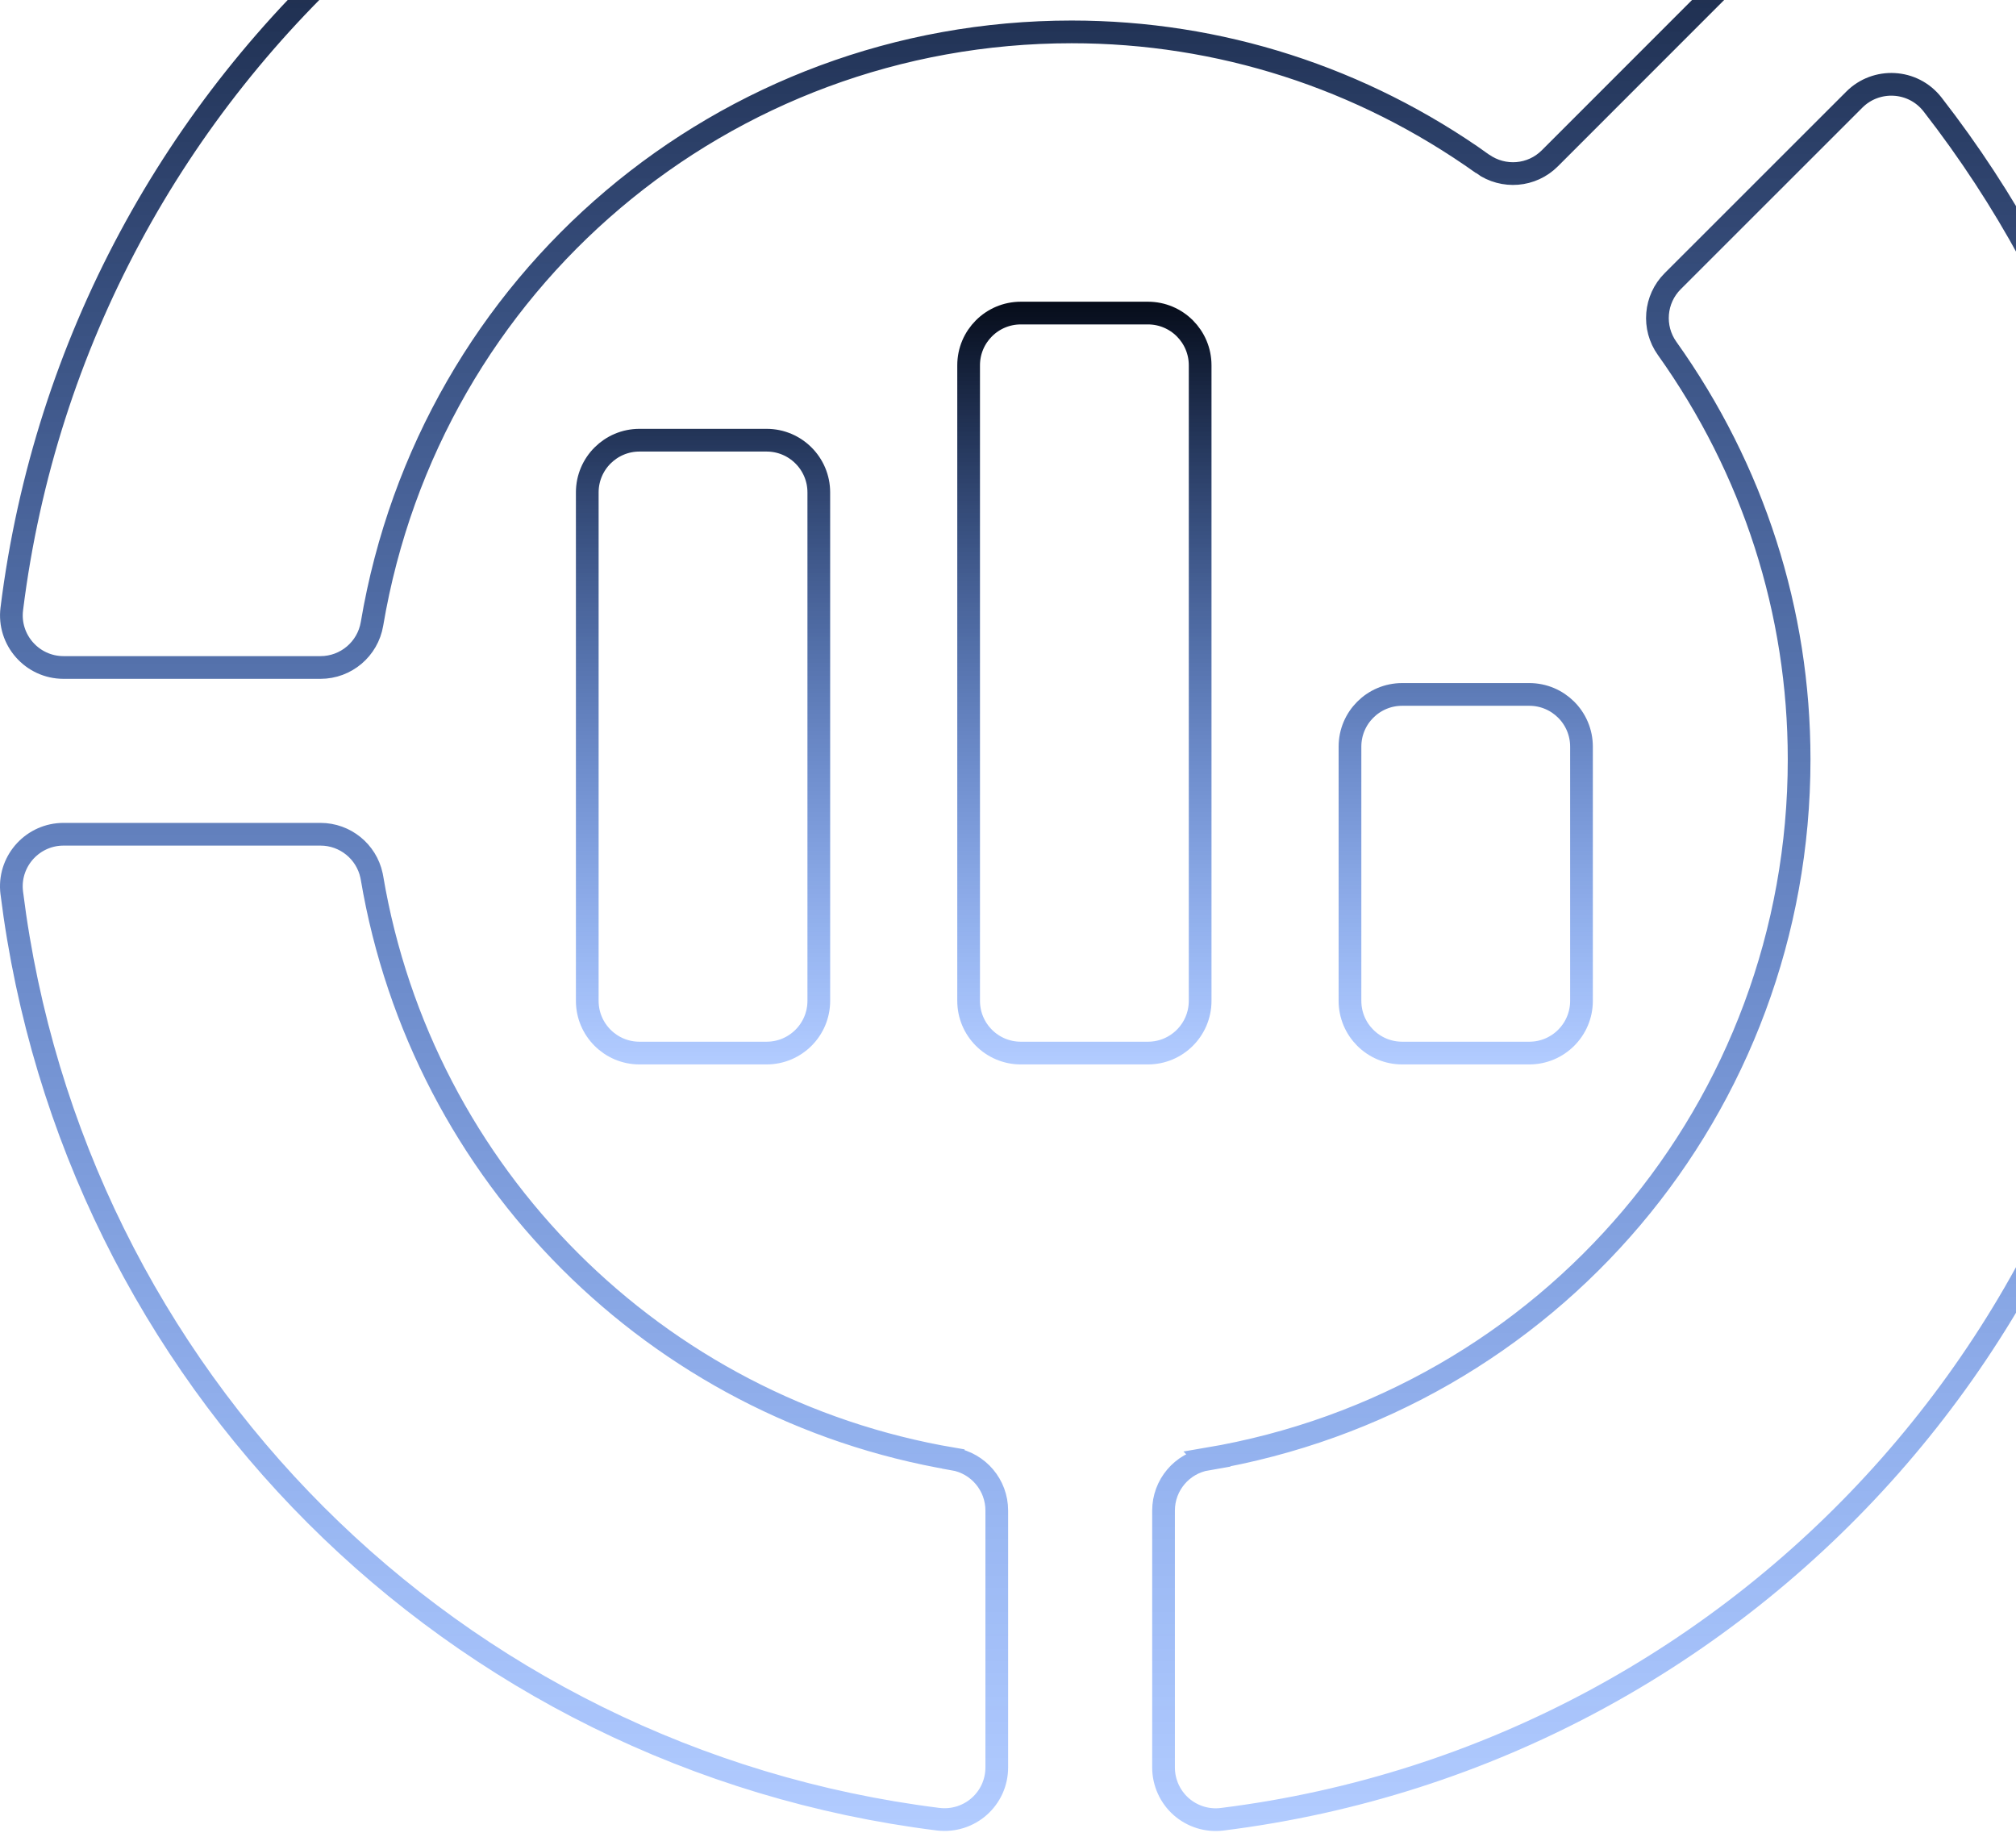
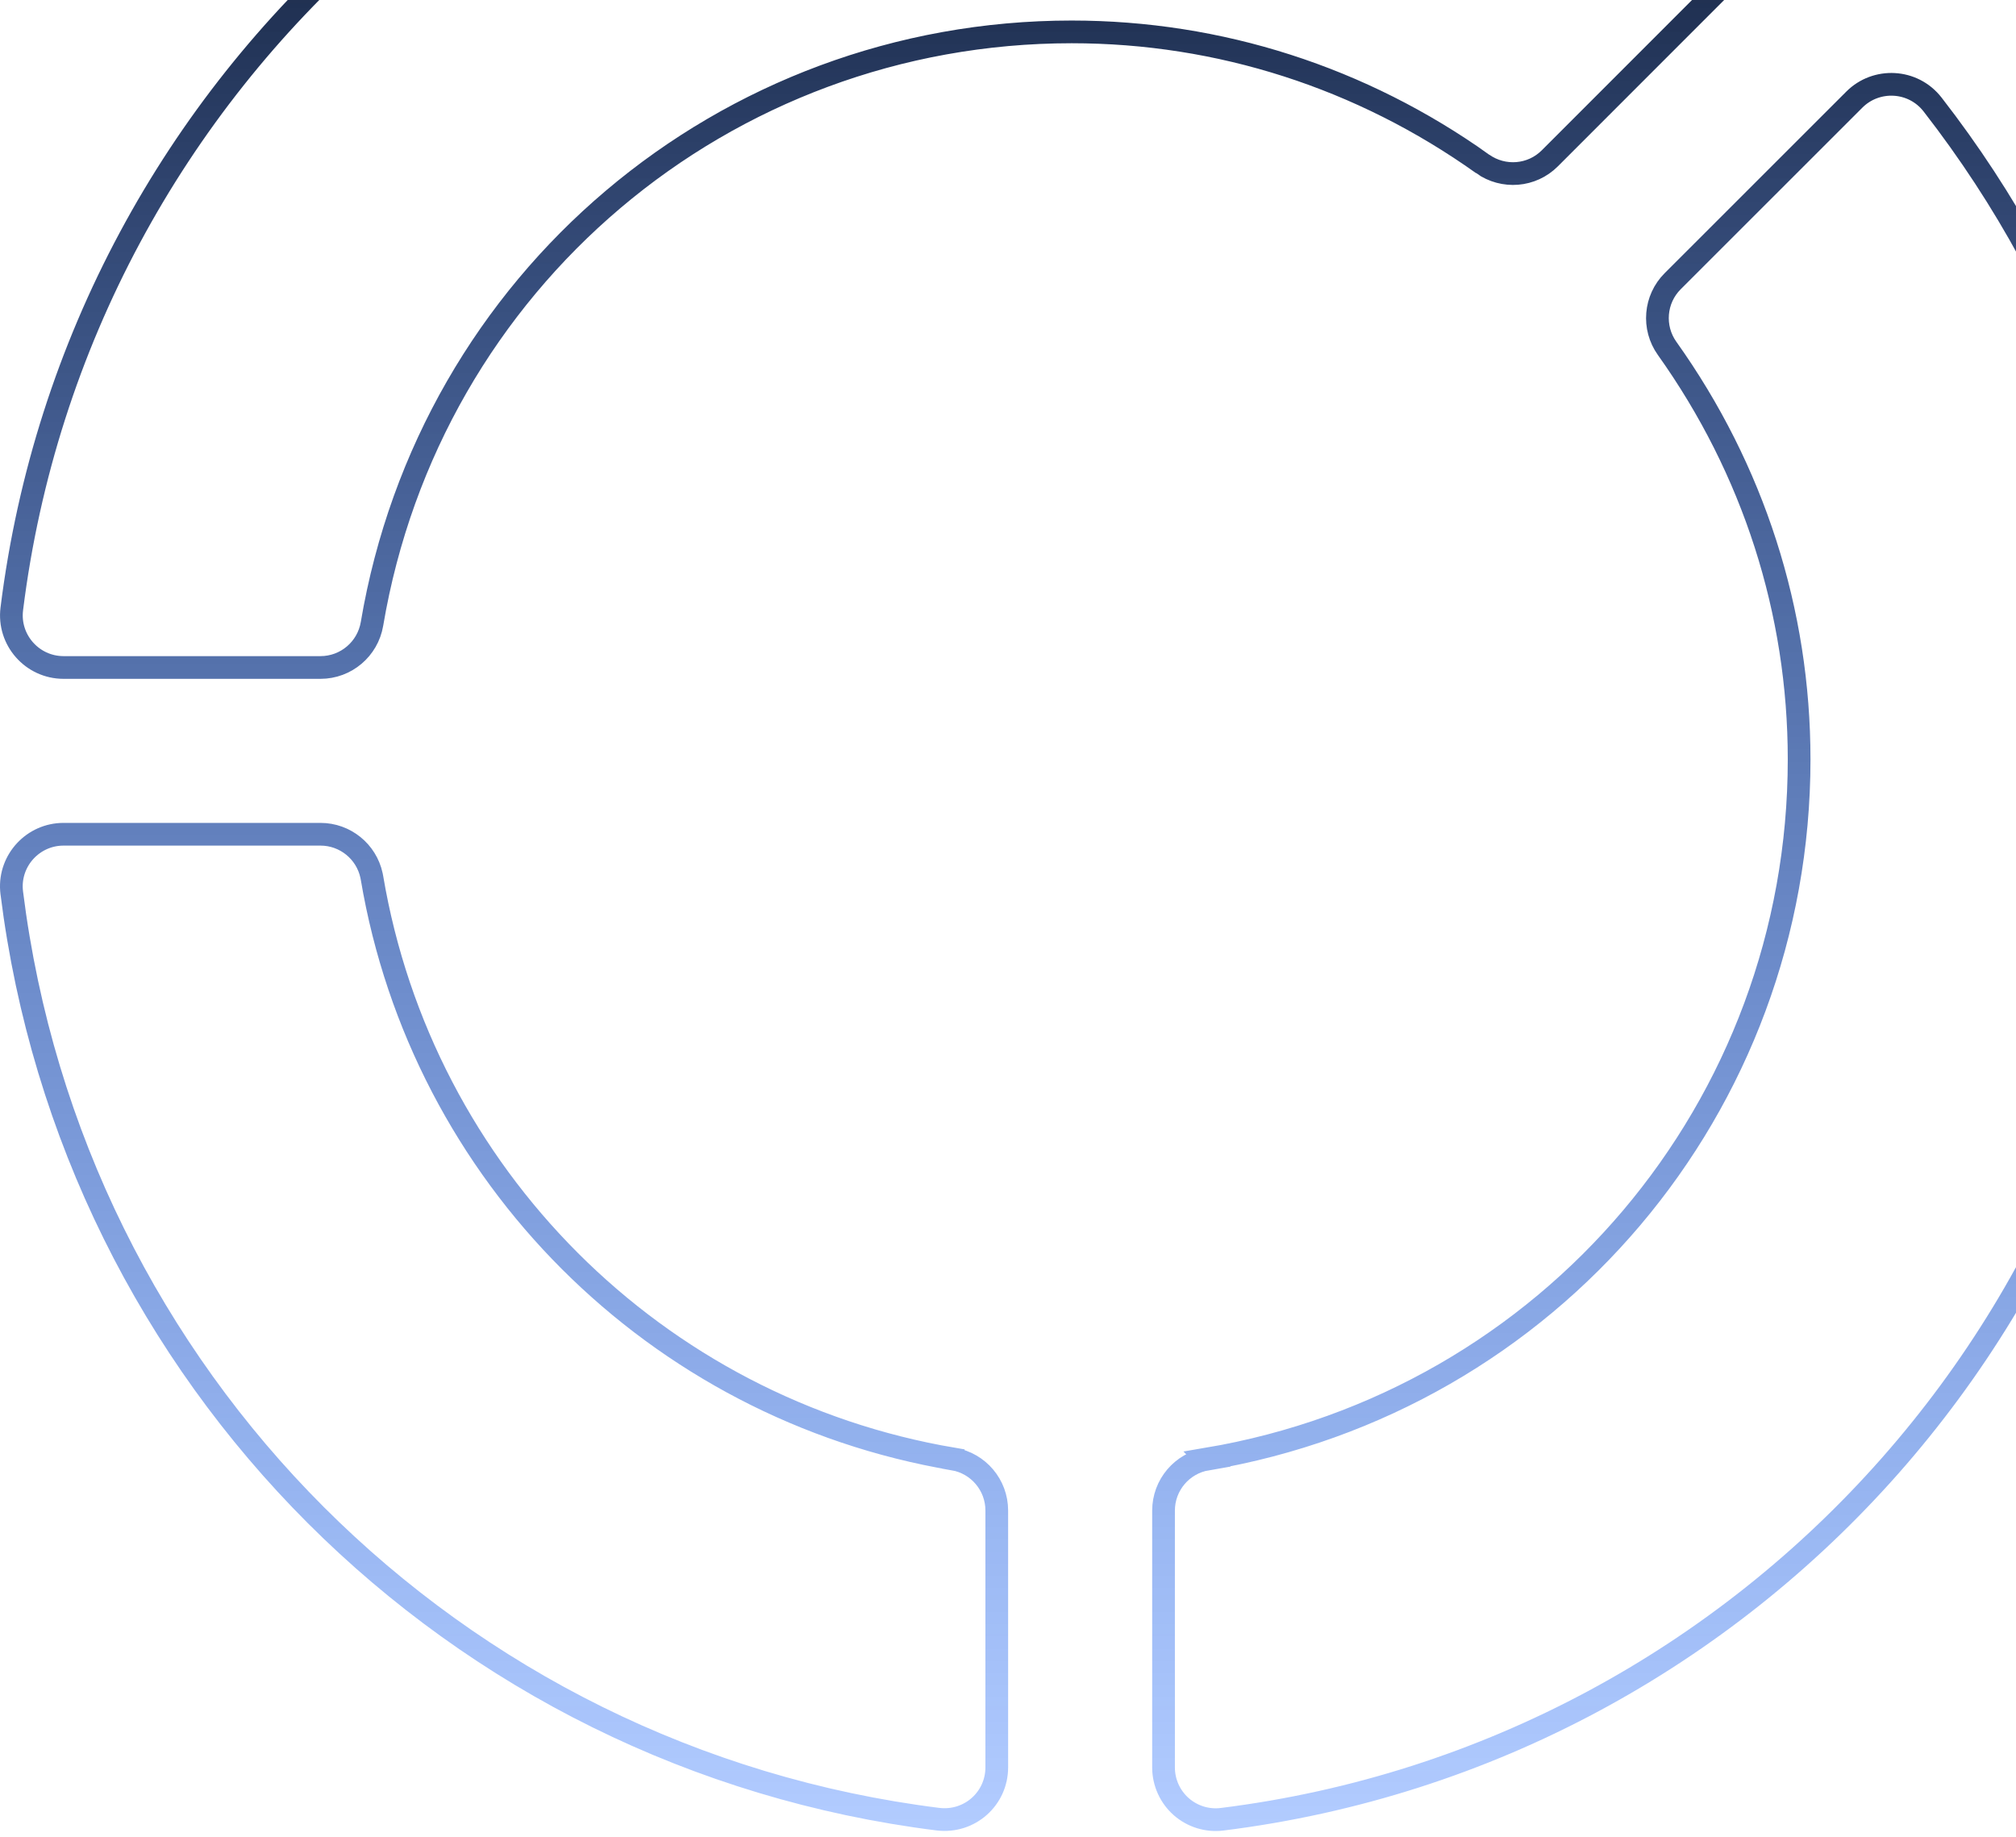
<svg xmlns="http://www.w3.org/2000/svg" width="158" height="144" viewBox="0 0 158 144" fill="none">
  <g clip-path="url(#clip0_308_6257)">
    <path d="M145.334 7.803C147.038 6.099 149.917 6.211 151.46 8.188C163.009 23.049 169.109 40.792 169.109 59.511C169.109 101.645 137.586 137.361 95.789 142.578H95.788C95.213 142.651 94.629 142.6 94.074 142.429C93.52 142.258 93.008 141.972 92.573 141.588C92.138 141.204 91.79 140.731 91.552 140.202C91.314 139.673 91.19 139.1 91.19 138.521V118.386C91.19 116.389 92.632 114.686 94.6 114.35L94.599 114.349C121.484 109.811 141.003 86.744 141.003 59.511C141.003 47.936 137.422 36.796 130.656 27.302C129.497 25.675 129.682 23.446 131.095 22.037L131.096 22.036L145.334 7.803ZM4.982 65.382H25.116C27.051 65.382 28.71 66.735 29.117 68.608L29.152 68.791C33.088 92.095 51.393 110.403 74.711 114.344V114.345C76.678 114.68 78.12 116.384 78.12 118.381V138.515C78.12 140.948 76.013 142.87 73.516 142.573H73.515C35.517 137.82 5.668 107.969 0.923 69.981V69.98L0.9 69.752C0.734 67.412 2.594 65.382 4.982 65.382ZM83.993 -25.608C102.42 -25.608 119.901 -19.695 134.618 -8.494L135.316 -7.957C137.217 -6.473 137.414 -3.735 135.856 -1.997L135.7 -1.832L121.467 12.406L121.466 12.407C120.054 13.822 117.835 14.002 116.2 12.846H116.201C106.707 6.08 95.567 2.499 83.992 2.499C56.759 2.499 33.692 22.018 29.153 48.902C28.818 50.869 27.115 52.312 25.118 52.312H4.984C2.518 52.312 0.617 50.148 0.925 47.715V47.713C6.142 5.915 41.858 -25.608 83.993 -25.608Z" stroke="url(#paint0_linear_308_6257)" stroke-width="1.78" />
-     <path d="M50.118 34.499H60.08C62.339 34.499 64.172 36.331 64.172 38.59V78.439C64.172 80.699 62.34 82.531 60.08 82.531H50.118C47.859 82.531 46.026 80.699 46.026 78.439V38.59C46.026 36.331 47.859 34.499 50.118 34.499ZM80.005 24.536H89.968C92.227 24.536 94.059 26.369 94.059 28.628V78.439C94.059 80.699 92.227 82.531 89.968 82.531H80.005C77.746 82.531 75.914 80.699 75.914 78.439V28.628C75.914 26.369 77.746 24.536 80.005 24.536ZM109.893 54.424H119.855C122.115 54.424 123.946 56.256 123.946 58.515V78.439C123.946 80.699 122.115 82.531 119.855 82.531H109.893C107.633 82.531 105.802 80.699 105.802 78.439V58.515C105.802 56.255 107.633 54.424 109.893 54.424Z" stroke="url(#paint1_linear_308_6257)" stroke-width="1.78" />
  </g>
  <defs>
    <linearGradient id="paint0_linear_308_6257" x1="85" y1="-26.498" x2="85" y2="143.5" gradientUnits="userSpaceOnUse">
      <stop stop-color="#060C19" />
      <stop offset="1" stop-color="#0055FF" stop-opacity="0.3" />
    </linearGradient>
    <linearGradient id="paint1_linear_308_6257" x1="84.987" y1="23.646" x2="84.987" y2="83.421" gradientUnits="userSpaceOnUse">
      <stop stop-color="#060C19" />
      <stop offset="1" stop-color="#0055FF" stop-opacity="0.3" />
    </linearGradient>
    <clipPath id="clip0_308_6257">
      <rect width="170" height="170" fill="white" transform="translate(0 -26.5)" />
    </clipPath>
  </defs>
</svg>